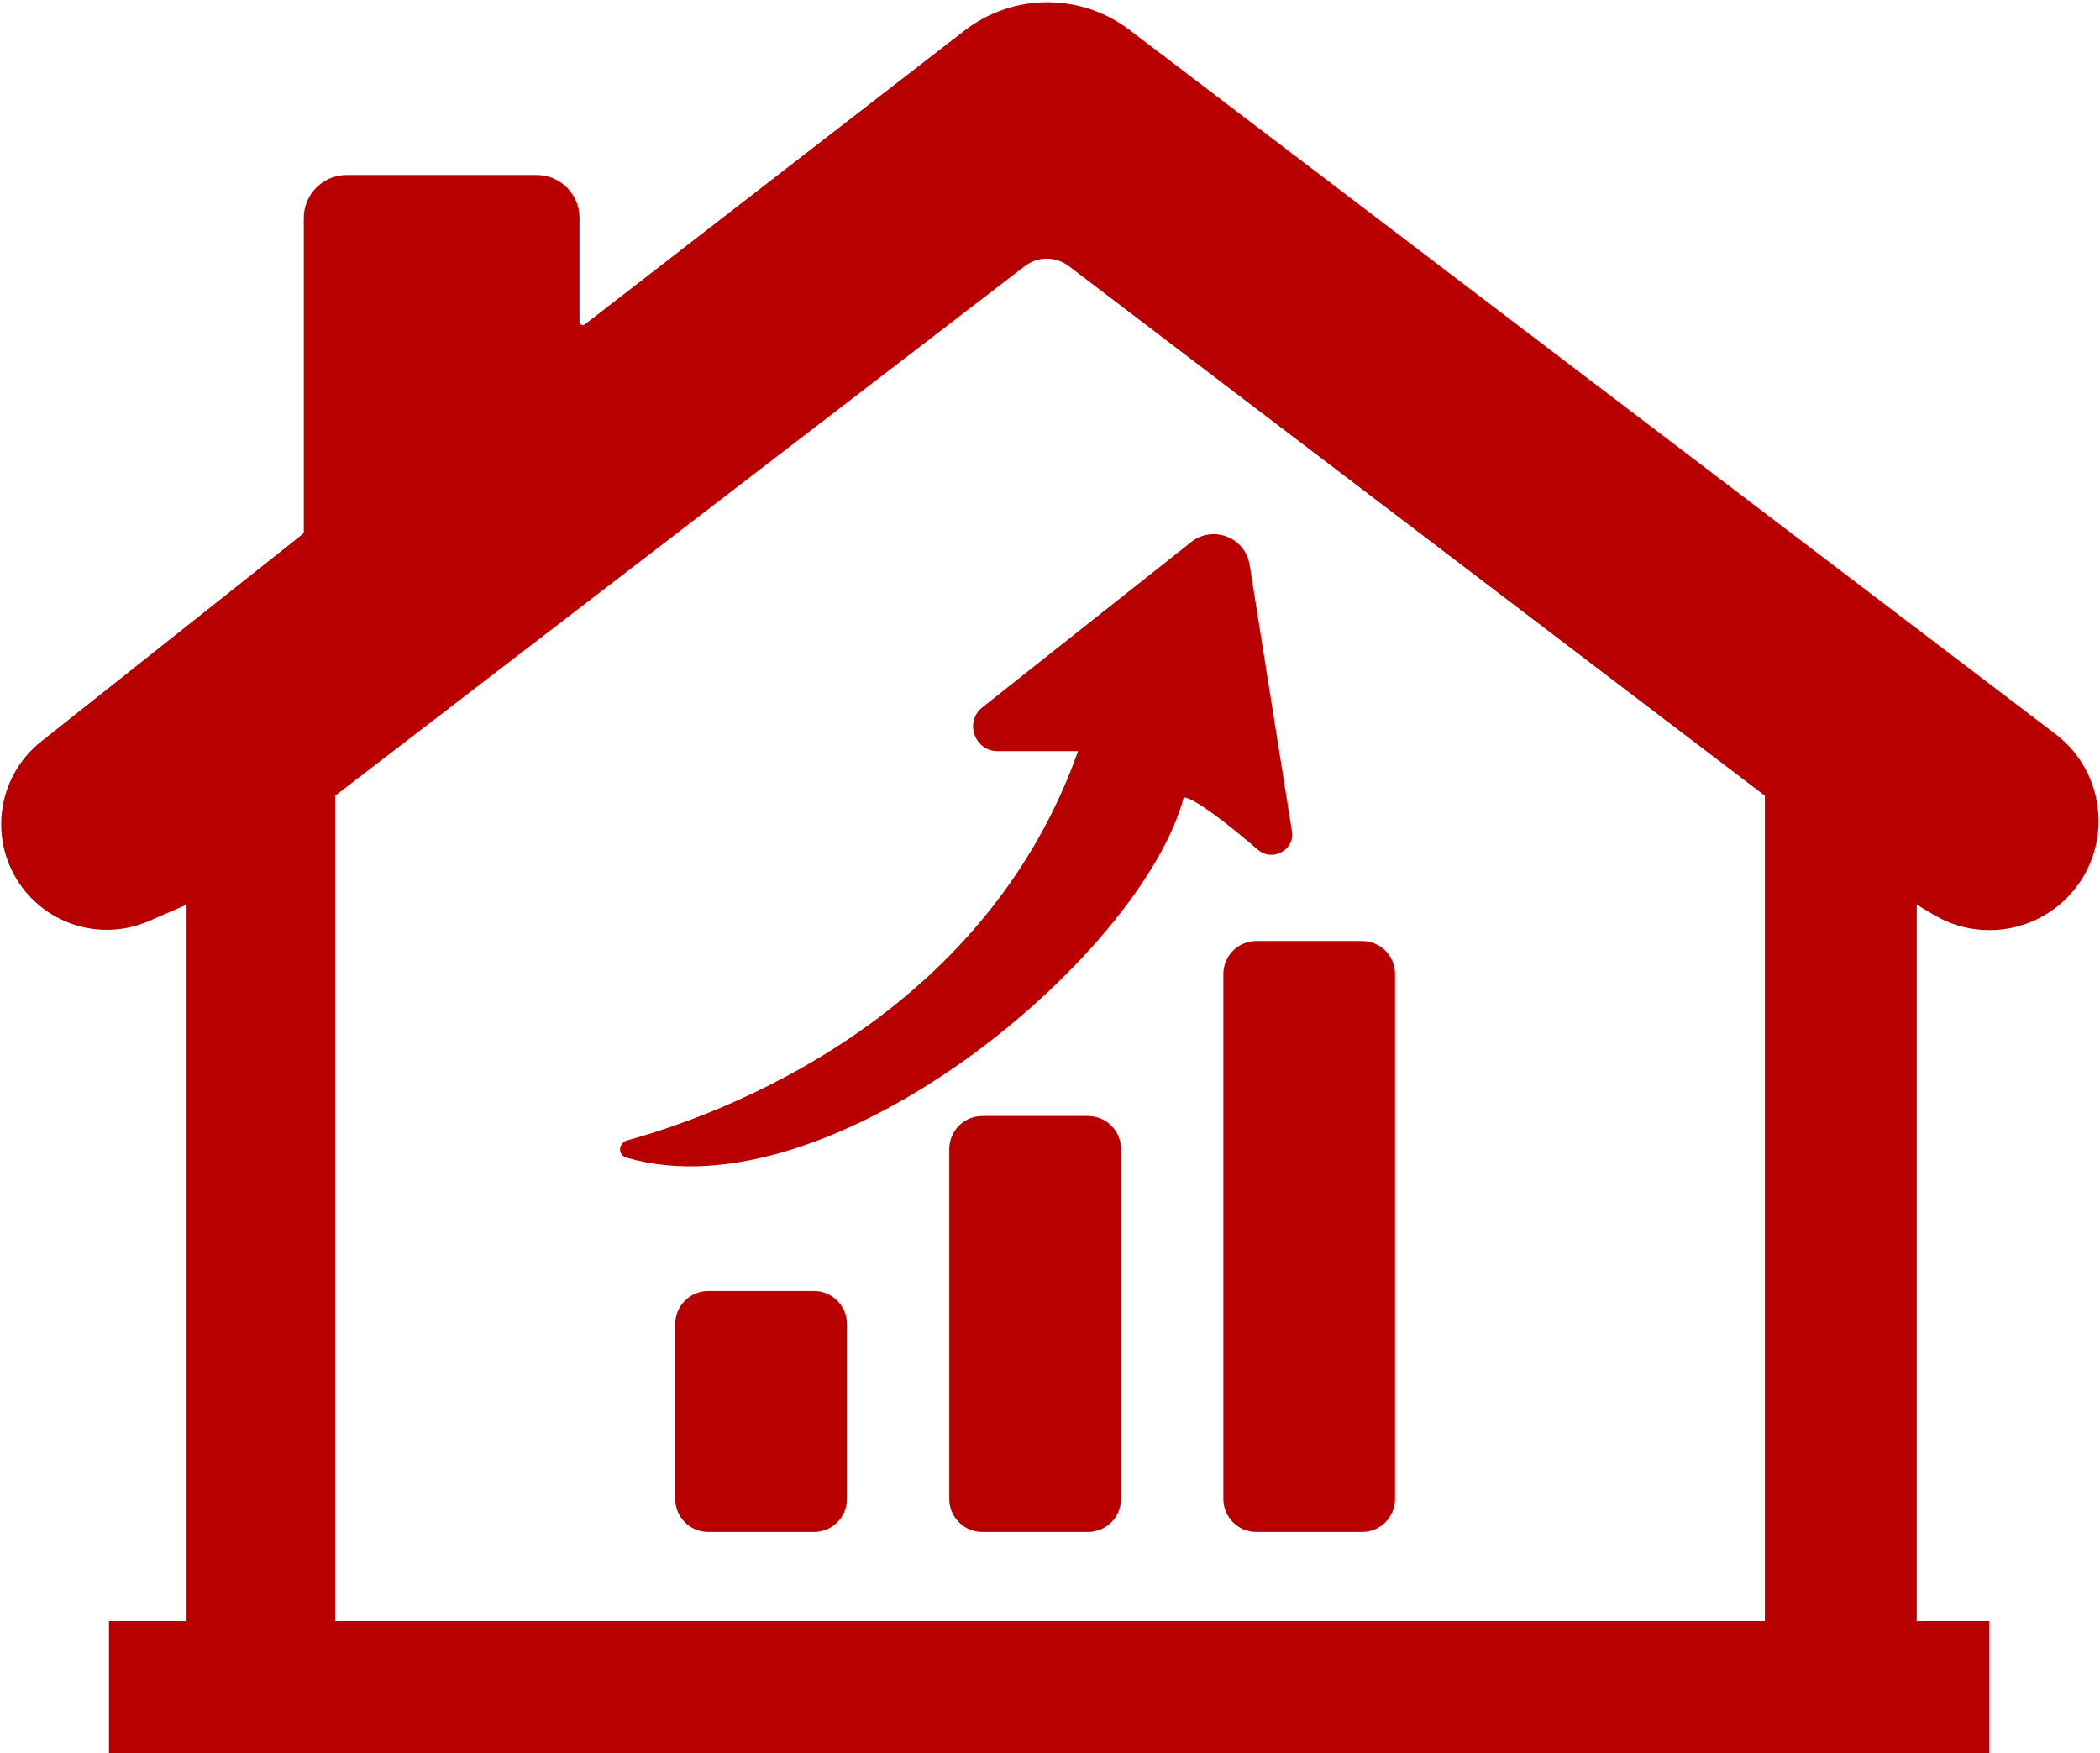
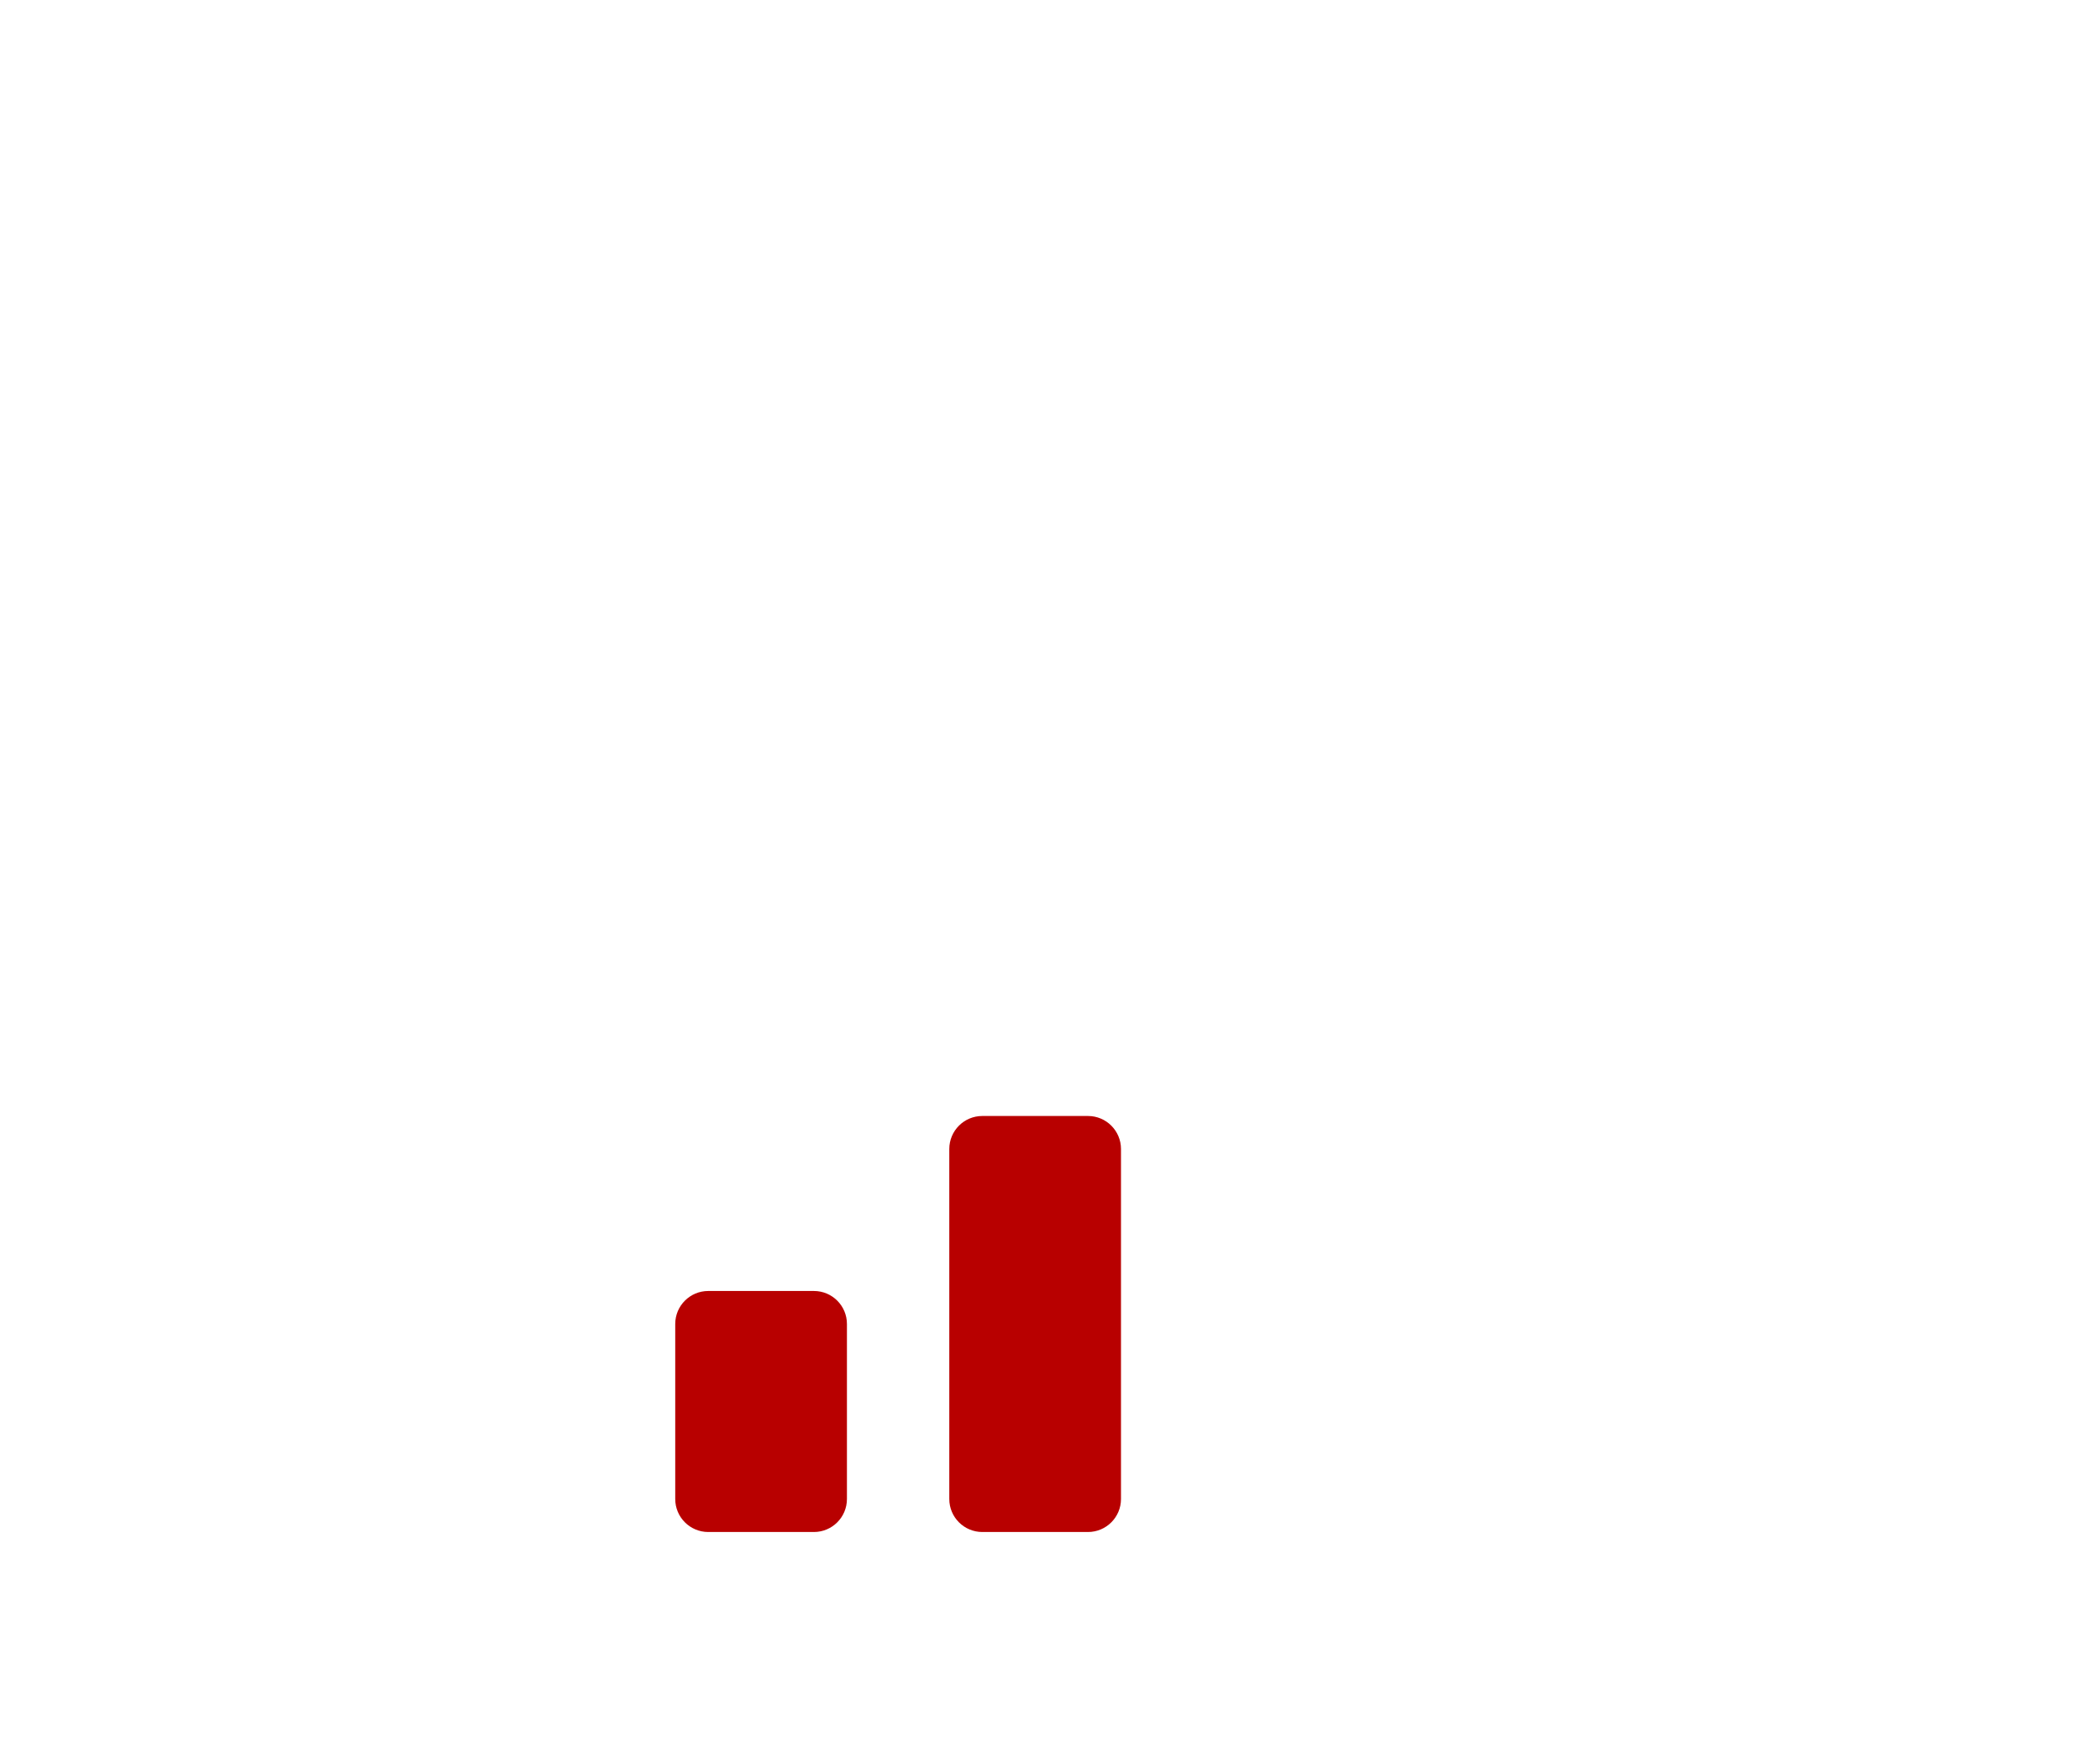
<svg xmlns="http://www.w3.org/2000/svg" width="636" height="531" viewBox="0 0 636 531" fill="none">
-   <path fill-rule="evenodd" clip-rule="evenodd" d="M177.112 98.252C176.455 98.761 175.5 98.293 175.5 97.462V66C175.5 58.82 169.68 53 162.5 53H105C97.82 53 92 58.82 92 66V161.017C92 161.322 91.861 161.611 91.621 161.8L12.465 224.592C-1.139 235.384 -3.643 255.061 6.825 268.916C15.728 280.699 31.542 284.852 45.084 278.963L56.5 274V491H33V531H602.5V491H580.5V274L585.589 277.036C599.183 285.144 616.617 282.476 627.163 270.674C640.012 256.296 637.874 234.018 622.526 222.346L342.036 9.039C327.268 -2.192 306.798 -2.105 292.125 9.249L177.112 98.252ZM534.5 241L323.692 80.592C319.742 77.586 314.268 77.598 310.331 80.622L101.5 241V491H534.5V241Z" fill="#B80000" />
-   <path d="M380.5 285H412.5C418.023 285 422.5 289.477 422.5 295V454C422.5 459.523 418.023 464 412.5 464H380.5C374.977 464 370.5 459.523 370.5 454V295C370.5 289.477 374.977 285 380.5 285Z" fill="#B80000" />
  <path d="M297.5 338H329.5C335.023 338 339.5 342.477 339.5 348V454C339.5 459.523 335.023 464 329.5 464H297.5C291.977 464 287.5 459.523 287.5 454V348C287.5 342.477 291.977 338 297.5 338Z" fill="#B80000" />
  <path d="M214.5 391H246.5C252.023 391 256.5 395.477 256.5 401V454C256.5 459.523 252.023 464 246.5 464H214.5C208.977 464 204.5 459.523 204.5 454V401C204.5 395.477 208.977 391 214.5 391Z" fill="#B80000" />
-   <path d="M360.757 164.171L297.55 214.21C291.883 218.697 295.279 227.814 302.5 227.5H326.5C299.534 303.596 227.281 335.089 190 345.369C187.241 346.129 186.977 349.796 189.723 350.604C251.288 368.723 345.59 289.793 358.5 241.5C361.887 241.761 371.822 249.531 381.01 257.404C385.342 261.117 392.164 257.436 391.269 251.801L378.449 171.071C377.13 162.763 367.353 158.95 360.757 164.171Z" fill="#B80000" />
</svg>